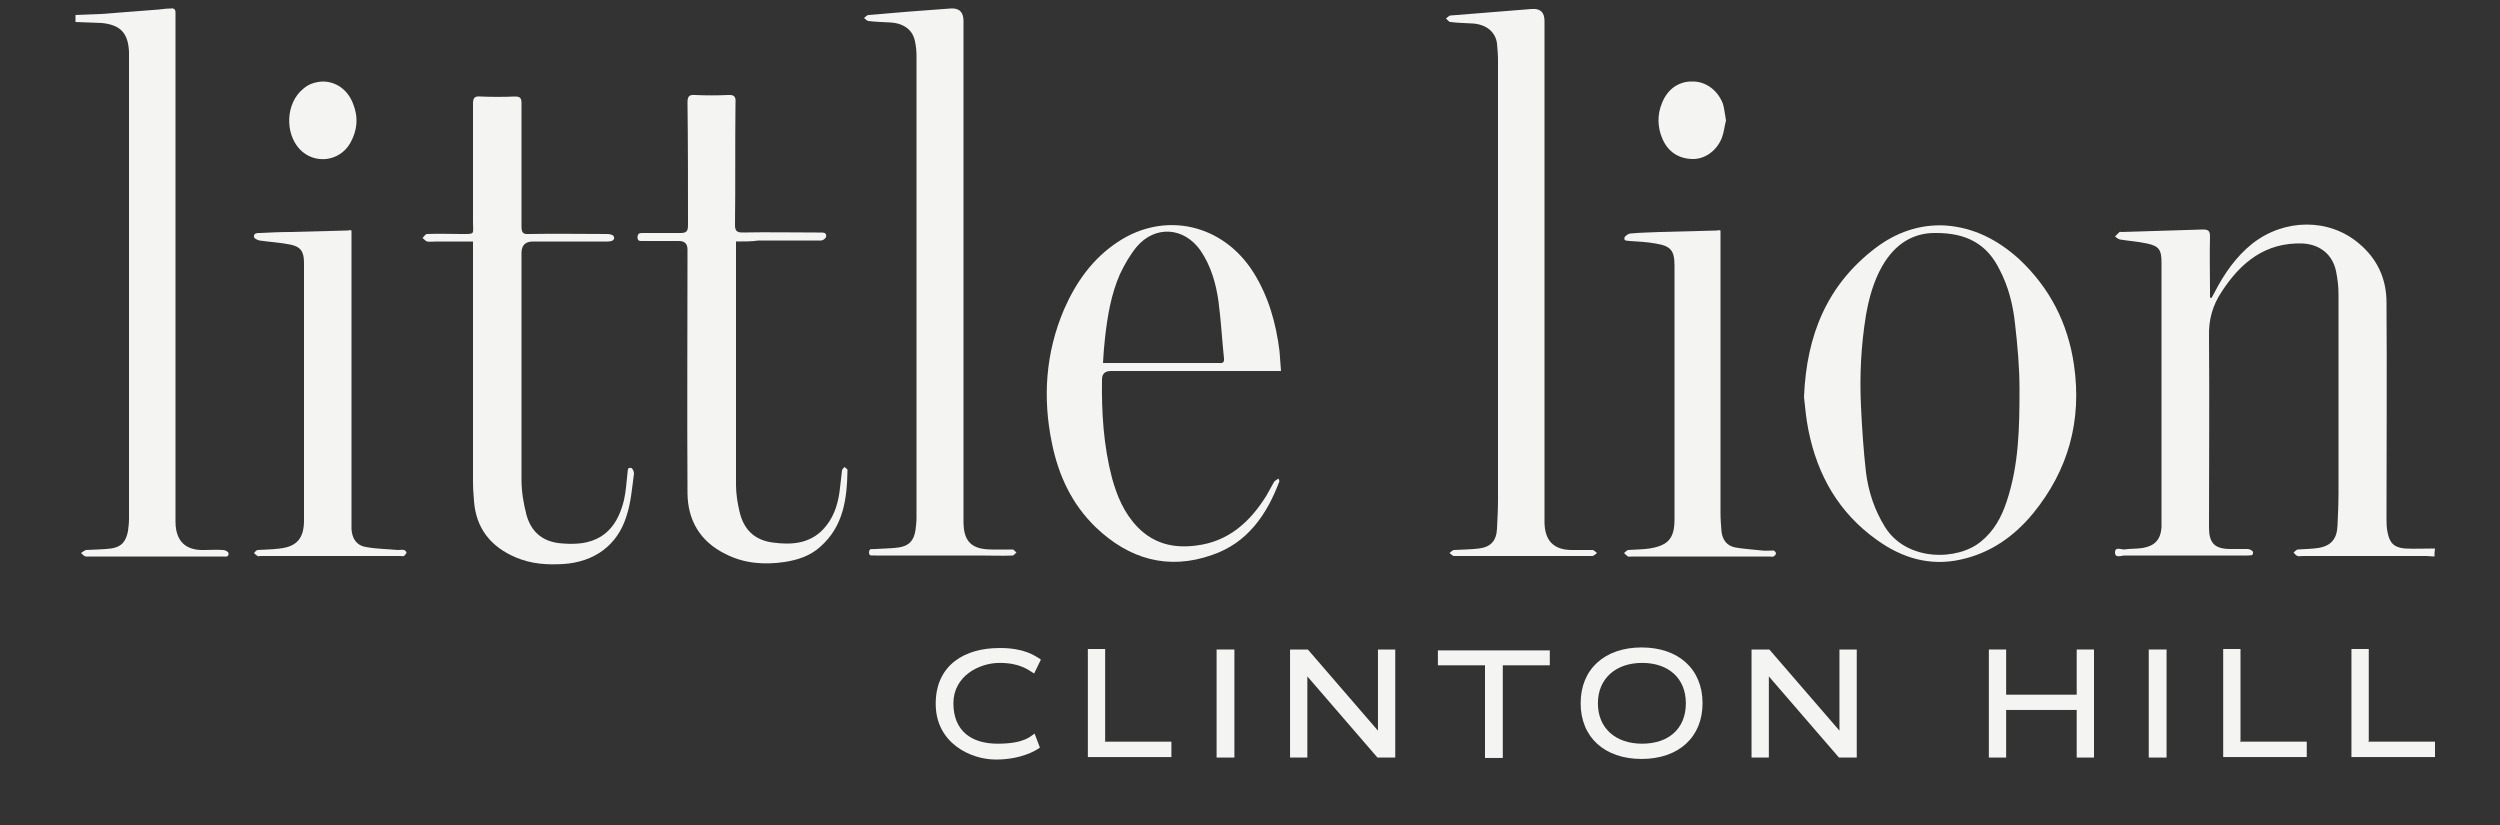
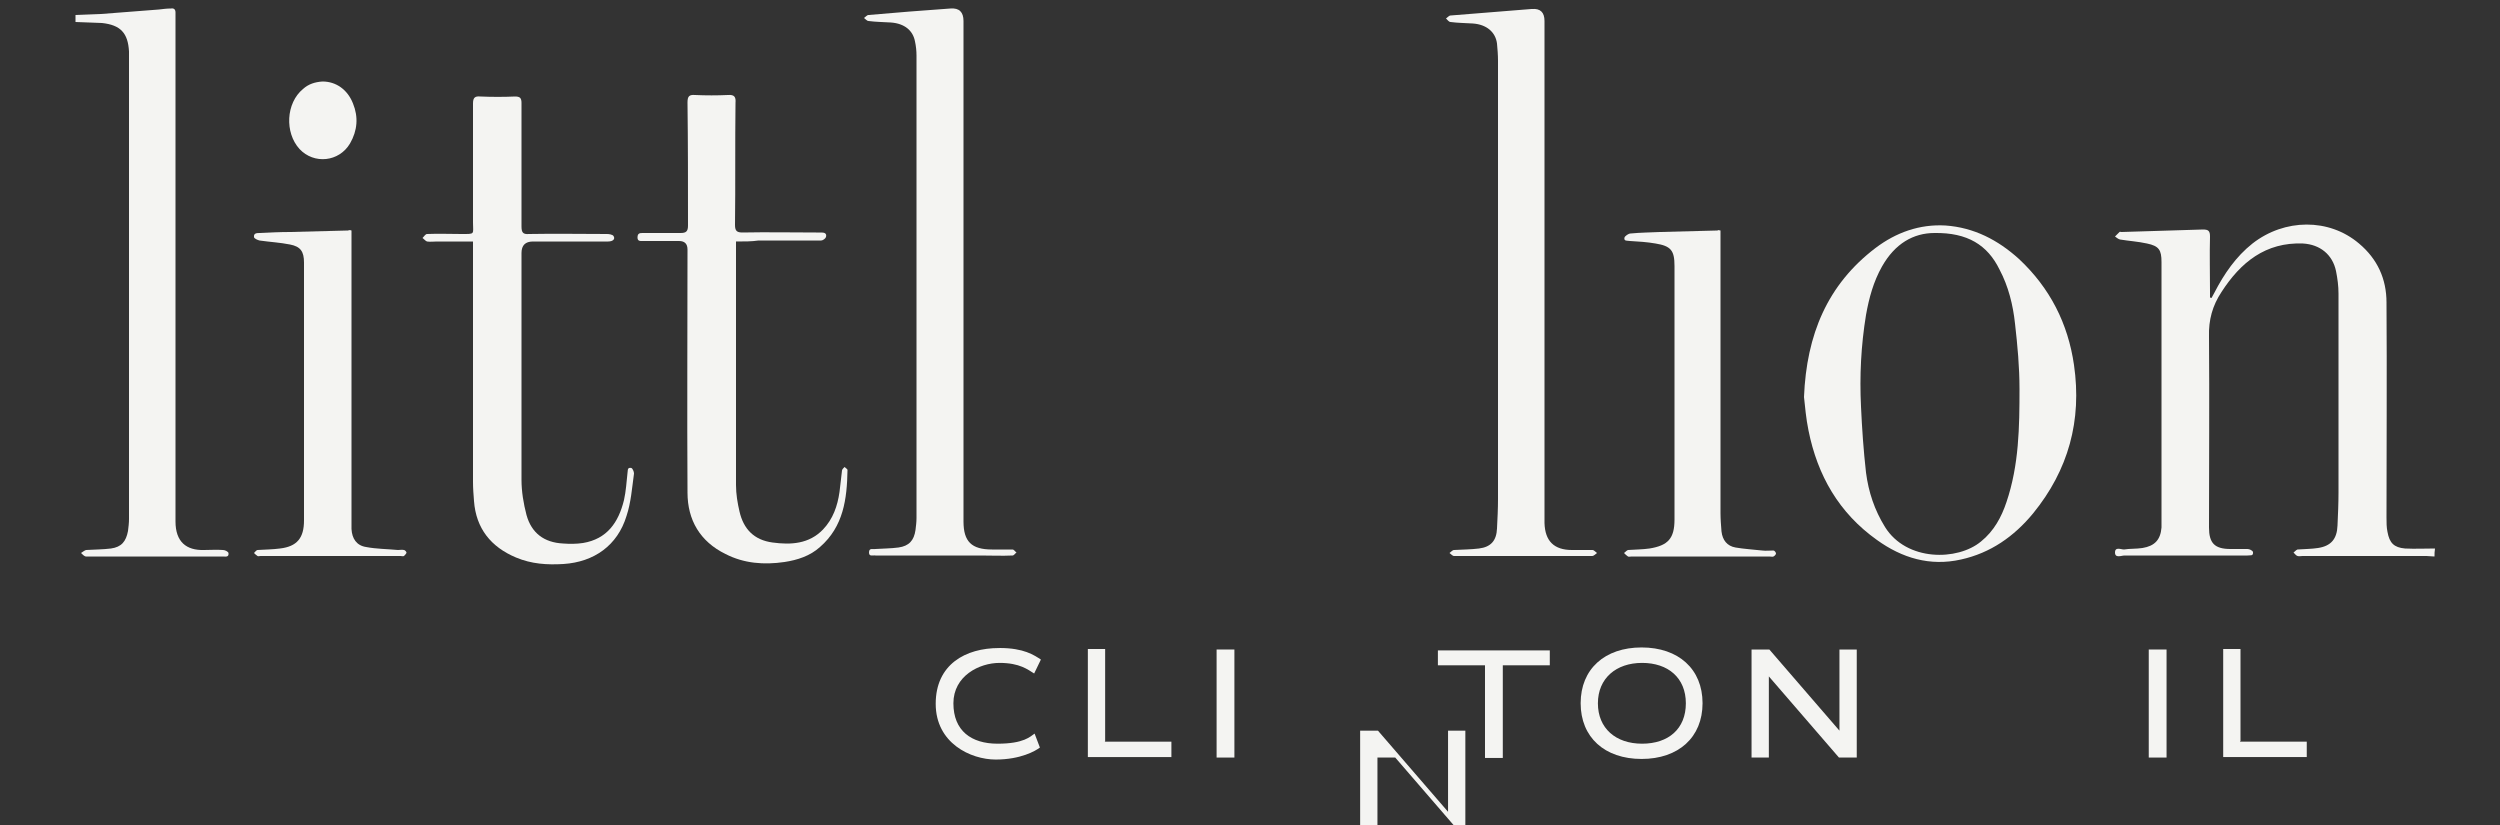
<svg xmlns="http://www.w3.org/2000/svg" id="a" width="500" height="165" viewBox="0 0 500 165">
  <rect x="0" y="0" width="500" height="165" fill="#333333" stroke="none" />
  <path d="M486.9,111.3c-.5,0-1.1-.1-1.6-.1h-24.8c-.3,0-.7.1-1,0s-.5-.4-.8-.7c.3-.2.5-.5.8-.6,1.4-.1,2.8-.1,4.1-.3,2.6-.4,3.8-1.8,3.9-4.5.1-2.2.2-4.4.2-6.6v-39.8c0-1.5-.2-3-.5-4.5-.7-3.3-3.2-5.3-6.6-5.5-7.5-.3-12.5,3.8-16.3,9.7-1.8,2.7-2.6,5.6-2.5,8.9.1,12.7,0,25.5,0,38.2,0,3.1,1.1,4.3,4.3,4.3h3.4c.4,0,1,.3,1.1.6.1.9-.6.6-1.1.7h-24.6c-.6,0-1.9.6-1.9-.6s1.2-.6,1.8-.6c1.2-.2,2.4-.1,3.7-.3,2.4-.4,3.6-1.6,3.8-4.1v-53.1c0-2.4-.5-3.2-2.9-3.7-1.8-.4-3.6-.5-5.4-.8-.4-.1-.7-.4-1-.6.3-.3.6-.6.9-.9.1-.1.2,0,.4,0,5.4-.2,10.9-.3,16.3-.5,1.1,0,1.4.3,1.4,1.4-.1,3.6,0,7.3,0,10.9v1.3c.1,0,.2.1.3.1.2-.4.4-.7.6-1.1,1.9-3.7,4.3-7.2,7.6-9.8,6.4-5,15.3-5.1,21.3,0,3.7,3.1,5.5,7.1,5.5,11.8.1,14.3,0,28.7,0,43,0,1,0,2,.2,2.9.4,2.2,1.3,3.1,3.5,3.3,2,.1,4,0,6,0-.1.6-.1,1.1-.1,1.6Z" fill="#f4f4f2" />
  <path d="M15.1,3c1.7-.1,3.4-.1,5.1-.2,3.9-.3,7.7-.6,11.6-.9.8-.1,1.6-.2,2.4-.2.6-.1.9.2.9.8v101.8c0,4.1,2.2,5.8,5.7,5.7,1.3,0,2.5-.1,3.8,0,.4,0,1,.3,1.1.6.1.9-.6.7-1.1.7h-27.4c-.3,0-.7-.4-1-.7.3-.2.7-.5,1-.6,1.7-.1,3.4-.1,5-.3,2.1-.3,3-1.4,3.4-3.5.1-.8.2-1.6.2-2.4V10.3c-.2-3.7-1.7-5.3-5.4-5.7-1.7-.1-3.5-.1-5.3-.2,0-.4,0-.9,0-1.4Z" fill="#f4f4f2" />
  <path d="M360.8,79.4c.5-12.5,4.7-22.5,14.3-29.8,4.1-3.1,8.8-4.8,14-4.5,5.7.4,10.5,2.9,14.7,6.7,6.2,5.8,9.8,12.9,11,21.2,1.6,11.1-1.1,21-8.2,29.7-3.8,4.6-8.5,7.9-14.4,9.2-6.2,1.4-11.8-.3-16.8-3.9-7.6-5.4-11.9-12.9-13.7-21.9-.5-2.4-.7-4.9-.9-6.7ZM386.9,46.6c-4.2,0-7.9,2.1-10.5,6.7-1.7,3-2.6,6.3-3.2,9.7-1,6.1-1.3,12.2-1,18.3.2,4.4.5,8.8,1,13.2.5,3.9,1.7,7.5,3.8,10.9,4.3,6.9,14.5,6.8,19.2,2.9,2.6-2.1,4.1-4.9,5.1-7.9,2.5-7.4,2.6-15,2.6-22.6,0-4.4-.4-8.7-.9-13.1-.4-3.7-1.3-7.4-3.1-10.8-2.4-4.9-6.4-7.4-13-7.3Z" fill="#f4f4f2" />
  <path d="M192.7,54.1v50.2c0,4,1.6,5.6,5.7,5.6h4.1c.3,0,.5.4.8.6-.3.2-.5.6-.8.6-2.1.1-4.3,0-6.4,0h-21c-.5-.1-1.3.3-1.3-.6,0-1,.8-.6,1.3-.7,1.5-.1,3.1-.1,4.6-.3,2.1-.3,3.1-1.4,3.4-3.5.1-.8.2-1.6.2-2.4V11.1c0-.9-.1-1.9-.3-2.8-.4-2.2-2.1-3.6-4.8-3.8-1.5-.1-3-.1-4.5-.3-.3,0-.6-.4-.9-.6.3-.2.6-.6.9-.6,5.5-.5,10.9-.9,16.4-1.3q2.6-.2,2.6,2.5v49.9Z" fill="#f4f4f2" />
  <path d="M308.9,53.7v50.9c.1,3.6,1.9,5.4,5.5,5.4h4.1c.3,0,.6.4.9.6-.3.2-.6.6-1,.6h-27.6c-.3,0-.6-.4-.9-.6.3-.2.6-.6.9-.6,1.7-.1,3.4-.1,5-.3,2.4-.3,3.5-1.6,3.6-4,.1-2,.2-3.9.2-5.9V12.1c0-1.1-.1-2.3-.2-3.4-.3-2.3-2.1-3.8-4.8-4-1.5-.1-3-.1-4.5-.3-.3,0-.6-.4-.9-.7.3-.2.6-.6.9-.6,5.4-.4,10.8-.9,16.2-1.3h.1q2.5-.2,2.5,2.4c0,16.5,0,33,0,49.5Z" fill="#f4f4f2" />
  <path d="M94.6,48.3h-7.2c-.7,0-1.3.1-2,0-.3-.1-.6-.5-.9-.7.3-.3.6-.8.9-.8,2.3-.1,4.6,0,6.9,0,2.8,0,2.3.1,2.3-2.3v-23.8c0-1.2.4-1.5,1.5-1.4,2.3.1,4.6.1,6.9,0,1,0,1.3.3,1.3,1.3v24.7c0,1.2.3,1.6,1.5,1.5,5.2-.1,10.4,0,15.6,0,.4,0,1.1.1,1.3.4.4.6-.1,1.1-1.1,1.1h-15q-2.3,0-2.3,2.3v45.4c0,2.3.4,4.7,1,7,1,3.6,3.5,5.5,7.3,5.7,1.3.1,2.7.1,4-.1,4.8-.8,7.1-4.1,8.2-8.6.4-1.8.5-3.6.7-5.4.1-.5-.1-1.2.8-1,.2.1.5.7.5,1.1-.4,2.9-.6,5.8-1.5,8.5-1.8,5.9-6.5,9.2-12.6,9.6-3.3.2-6.4,0-9.5-1.3-5-2.1-8-5.8-8.4-11.3-.1-1.3-.2-2.5-.2-3.8v-46.2c0-.6,0-1.1,0-1.9Z" fill="#f4f4f2" />
  <path d="M147.2,48.3v48.7c0,1.8.3,3.6.7,5.3.8,3.5,2.9,5.7,6.6,6.2,3.7.5,7.3.3,10.1-2.6,2-2.1,2.9-4.7,3.3-7.5.2-1.4.3-2.8.5-4.3,0-.2.3-.5.5-.7.2.2.6.4.6.6-.1,5.8-.8,11.3-5.5,15.4-2,1.8-4.5,2.6-7.1,3-4.1.6-8.1.3-11.8-1.6-5.1-2.5-7.6-6.8-7.6-12.3-.1-16.2,0-32.4,0-48.6q0-1.7-1.7-1.7h-7.2c-.5,0-1.1.1-1.1-.7,0-.9.5-.9,1.1-.9h7.5c1.1,0,1.5-.3,1.5-1.5,0-8.2,0-16.4-.1-24.6,0-1.2.3-1.6,1.5-1.5,2.2.1,4.4.1,6.6,0,1.3-.1,1.6.4,1.5,1.6-.1,8.1,0,16.3-.1,24.4,0,1.2.4,1.5,1.5,1.5,4.9-.1,9.8,0,14.7,0h1c.6,0,1.2.1,1,.9-.1.3-.6.7-1,.7h-12.5c-1.3.2-2.8.2-4.5.2Z" fill="#f4f4f2" />
-   <path d="M256.2,74.2h-34q-1.8,0-1.8,1.7c-.1,6.6.3,13.2,2,19.7,1,3.6,2.4,7,5.1,9.8,3.3,3.4,7.3,4.3,11.8,3.7,6.4-.8,10.7-4.7,14-10,.5-.9,1-1.8,1.5-2.7.2-.3.5-.4.9-.7.1.4.2.5.2.5-2.5,6.7-6.4,12.4-13.5,14.8-8.8,3.1-16.6.8-23.2-5.5-4.8-4.6-7.5-10.4-8.8-16.8-1.9-9.1-1.3-18.1,2.4-26.8,2.4-5.5,5.8-10.3,10.9-13.6,9.3-6.1,20.9-3.5,27,6.2,3,4.8,4.5,10.1,5.2,15.7.1,1.3.2,2.5.3,4ZM220.6,72.6h23c.6,0,1.3.2,1.2-.9-.4-3.8-.6-7.6-1.1-11.4-.5-3.6-1.5-7.1-3.6-10.2-3.3-4.7-9.1-5.1-12.8-.7-1.3,1.6-2.4,3.5-3.3,5.4-1.8,4.1-2.5,8.4-3,12.8-.2,1.7-.3,3.3-.4,5Z" fill="#f4f4f2" />
  <path d="M70.3,46.1v59.7c.1,1.9,1,3.3,2.9,3.6,2.1.4,4.3.4,6.4.6.4,0,.8-.1,1.2,0,.2,0,.5.4.5.5,0,.2-.3.5-.5.7-.2.1-.5,0-.7,0h-28c-.2,0-.5.1-.6,0-.3-.2-.5-.4-.7-.6.2-.2.5-.6.7-.6,1.5-.1,3-.1,4.5-.3,3.4-.4,4.8-2.1,4.8-5.6v-51.6c0-2.2-.7-3.2-2.8-3.6-2-.4-4-.5-6.1-.8-.4-.1-1.1-.4-1.1-.7-.1-.8.6-.8,1.2-.8,2-.1,4-.2,6-.2,3.9-.1,7.8-.2,11.6-.3.3-.1.4-.1.7,0Z" fill="#f4f4f2" />
  <path d="M344.1,46.1v56.5c0,1.2.1,2.5.2,3.7.2,1.7,1.1,2.9,2.8,3.2,1.7.3,3.6.4,5.3.6.8.1,1.6,0,2.3,0,.2,0,.5.4.5.6s-.3.5-.5.6-.6,0-.8,0h-27.6c-.2,0-.5.1-.7,0-.3-.2-.5-.4-.8-.7.3-.2.5-.5.8-.6,1.4-.1,2.9-.1,4.3-.3,3.7-.6,5-2,5-5.8v-50.7c0-3.1-.7-4-3.8-4.5-1.7-.3-3.4-.4-5.1-.5-.5-.1-1.3.1-1.1-.7.1-.3.8-.8,1.2-.8,2-.2,3.9-.2,5.9-.3,3.8-.1,7.7-.2,11.5-.3.1-.1.2-.1.6,0Z" fill="#f4f4f2" />
  <path d="M64.5,16.3c2.7,0,5,1.6,6.1,4.4,1.1,2.7.9,5.4-.6,8-2.2,3.7-7.2,4.2-10.1,1.1-3-3.3-2.7-9.2.7-12,1.1-1,2.4-1.4,3.9-1.5Z" fill="#f4f4f2" />
-   <path d="M345.2,24.1c-.3,1.1-.4,2.3-.8,3.4-1,2.6-3.4,4.4-6,4.3-2.8-.1-4.8-1.5-5.9-4-1-2.3-1.1-4.8-.1-7.2,1.1-2.8,3.4-4.4,6.2-4.3,2.6,0,5,1.8,6,4.5.3,1.1.4,2.2.6,3.3Z" fill="#f4f4f2" />
  <path d="M199.91,129.6c4.9,0,6.92,1.44,8.27,2.31l-1.35,2.79c-1.25-.77-2.88-2.12-6.92-2.12s-9.23,2.6-9.23,8.08,3.56,8.08,8.84,8.08,6.54-1.44,7.4-2.02l1.06,2.79c-.87.67-3.85,2.4-8.84,2.4s-12-3.27-12-11.15,5.96-11.15,12.67-11.15h.1Z" fill="#f4f4f2" />
  <path d="M220.94,148.33h13.34v3.08h-16.71v-21.61h3.46v18.44h0l-.1.1h0Z" fill="#f4f4f2" />
  <path d="M246.88,151.51h-3.56v-21.61h3.56v21.61Z" fill="#f4f4f2" />
-   <path d="M279.05,151.51h-3.56l-14.02-16.23h0v16.23h-3.46v-21.61h3.56l14.02,16.23h0v-16.23h3.46v21.61h0Z" fill="#f4f4f2" />
+   <path d="M279.05,151.51h-3.56h0v16.23h-3.46v-21.61h3.56l14.02,16.23h0v-16.23h3.46v21.61h0Z" fill="#f4f4f2" />
  <path d="M309.98,133.06h-9.42v18.53h-3.56v-18.53h-9.42v-2.98h22.38v2.98h0Z" fill="#f4f4f2" />
  <path d="M328.32,151.79c-7.4,0-12.19-4.33-12.19-11.15s4.81-11.15,12.19-11.15,12.19,4.33,12.19,11.15-4.81,11.15-12.19,11.15ZM328.42,132.58c-5.19,0-8.84,3.08-8.84,8.08s3.56,8.08,8.84,8.08,8.75-2.98,8.75-8.08-3.56-8.08-8.75-8.08Z" fill="#f4f4f2" />
  <path d="M371.35,151.51h-3.56l-14.02-16.23h0v16.23h-3.46v-21.61h3.56l14.02,16.23h0v-16.23h3.46v21.61h0Z" fill="#f4f4f2" />
-   <path d="M418.8,151.51h-3.46v-9.52h-14.11v9.52h-3.46v-21.61h3.46v9.04h14.11v-9.04h3.46v21.61h0Z" fill="#f4f4f2" />
  <path d="M433.31,151.51h-3.56v-21.61h3.56v21.61Z" fill="#f4f4f2" />
  <path d="M448.01,148.33h13.34v3.08h-16.71v-21.61h3.46v18.44h-.1v.1h.01Z" fill="#f4f4f2" />
-   <path d="M473.66,148.33h13.34v3.08h-16.71v-21.61h3.46v18.44h-.1v.1h.01Z" fill="#f4f4f2" />
</svg>